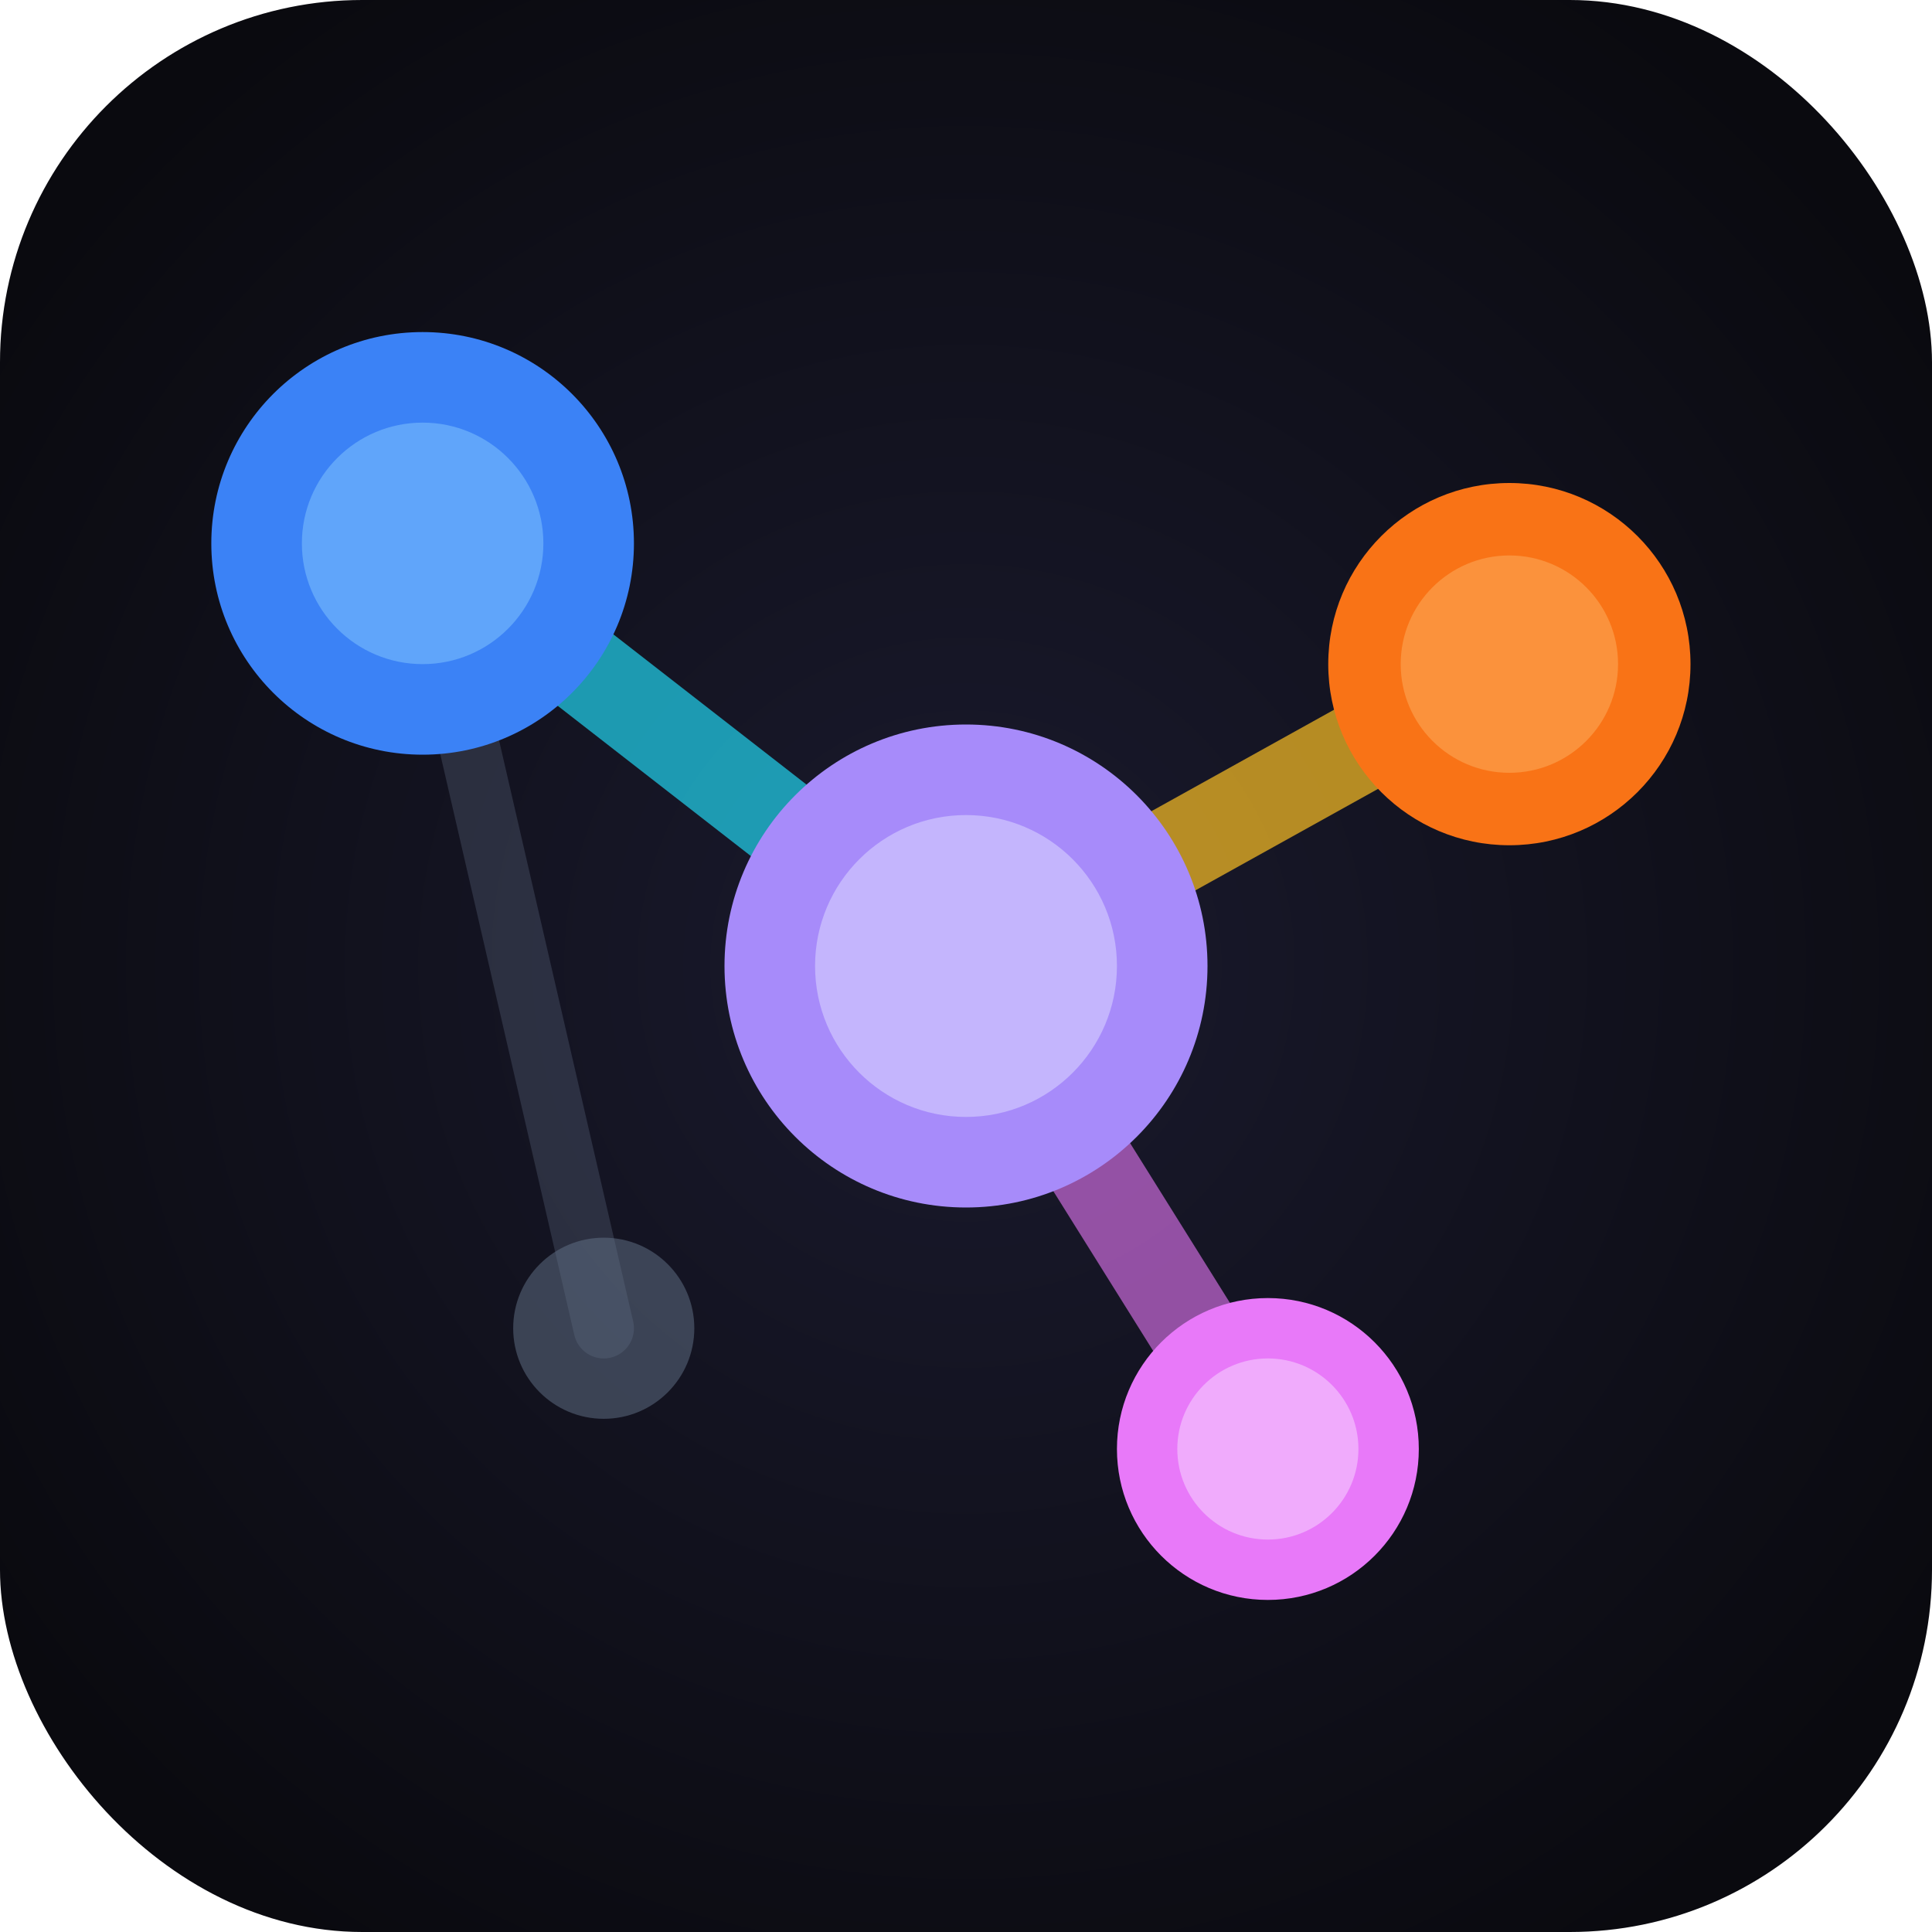
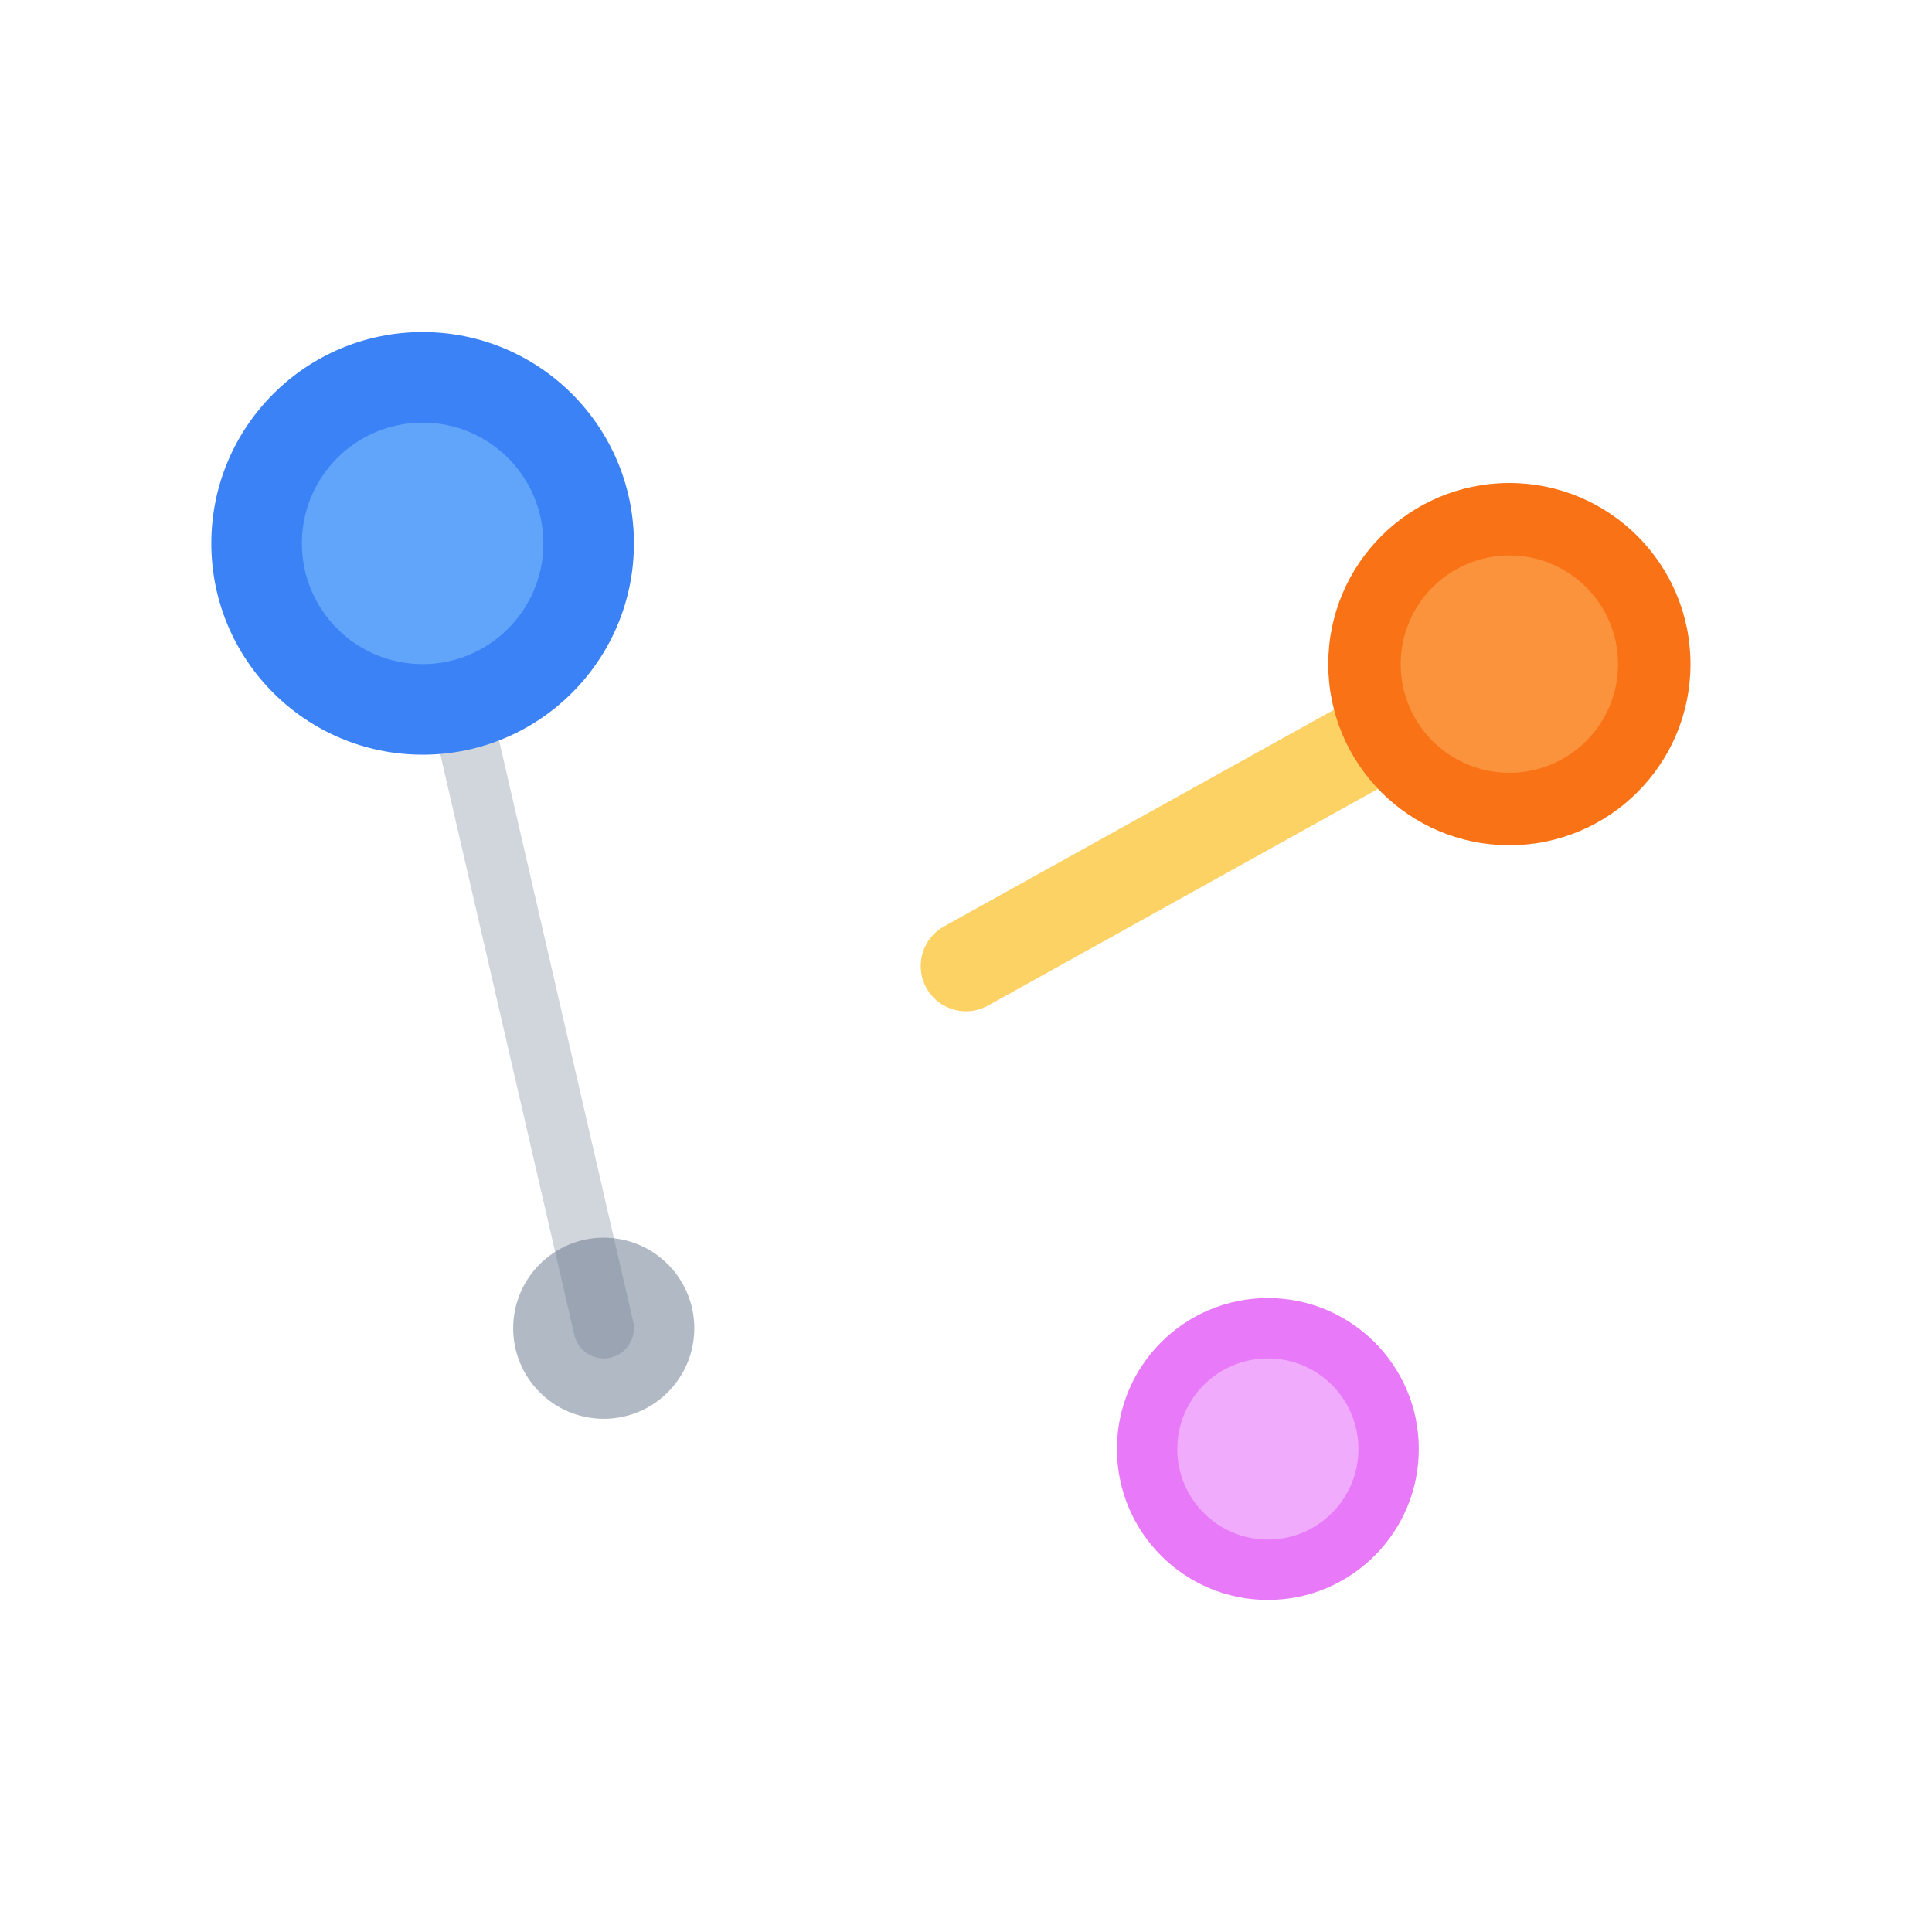
<svg xmlns="http://www.w3.org/2000/svg" viewBox="0 0 32 32">
  <defs>
    <radialGradient id="bg" cx="50%" cy="50%" r="60%">
      <stop offset="0%" stop-color="#1a1a2e" />
      <stop offset="100%" stop-color="#0a0a0f" />
    </radialGradient>
    <filter id="glow" x="-50%" y="-50%" width="200%" height="200%">
      <feGaussianBlur stdDeviation="0.8" result="blur" />
      <feMerge>
        <feMergeNode in="blur" />
        <feMergeNode in="SourceGraphic" />
      </feMerge>
    </filter>
  </defs>
-   <rect width="32" height="32" rx="6" fill="url(#bg)" />
-   <line x1="7" y1="9" x2="16" y2="16" stroke="#22d3ee" stroke-width="1.5" stroke-opacity="0.7" stroke-linecap="round" />
  <line x1="16" y1="16" x2="25" y2="11" stroke="#fbbf24" stroke-width="1.5" stroke-opacity="0.7" stroke-linecap="round" />
-   <line x1="16" y1="16" x2="21" y2="24" stroke="#e879f9" stroke-width="1.5" stroke-opacity="0.6" stroke-linecap="round" />
  <line x1="7" y1="9" x2="10" y2="22" stroke="#64748b" stroke-width="1" stroke-opacity="0.3" stroke-linecap="round" />
  <circle cx="7" cy="9" r="3.5" fill="#3b82f6" filter="url(#glow)" />
  <circle cx="7" cy="9" r="2" fill="#60a5fa" />
-   <circle cx="16" cy="16" r="4" fill="#a78bfa" filter="url(#glow)" />
-   <circle cx="16" cy="16" r="2.5" fill="#c4b5fd" />
  <circle cx="25" cy="11" r="3" fill="#f97316" filter="url(#glow)" />
  <circle cx="25" cy="11" r="1.8" fill="#fb923c" />
  <circle cx="21" cy="24" r="2.5" fill="#e879f9" filter="url(#glow)" />
  <circle cx="21" cy="24" r="1.5" fill="#f0abfc" />
  <circle cx="10" cy="22" r="1.5" fill="#64748b" opacity="0.5" />
</svg>